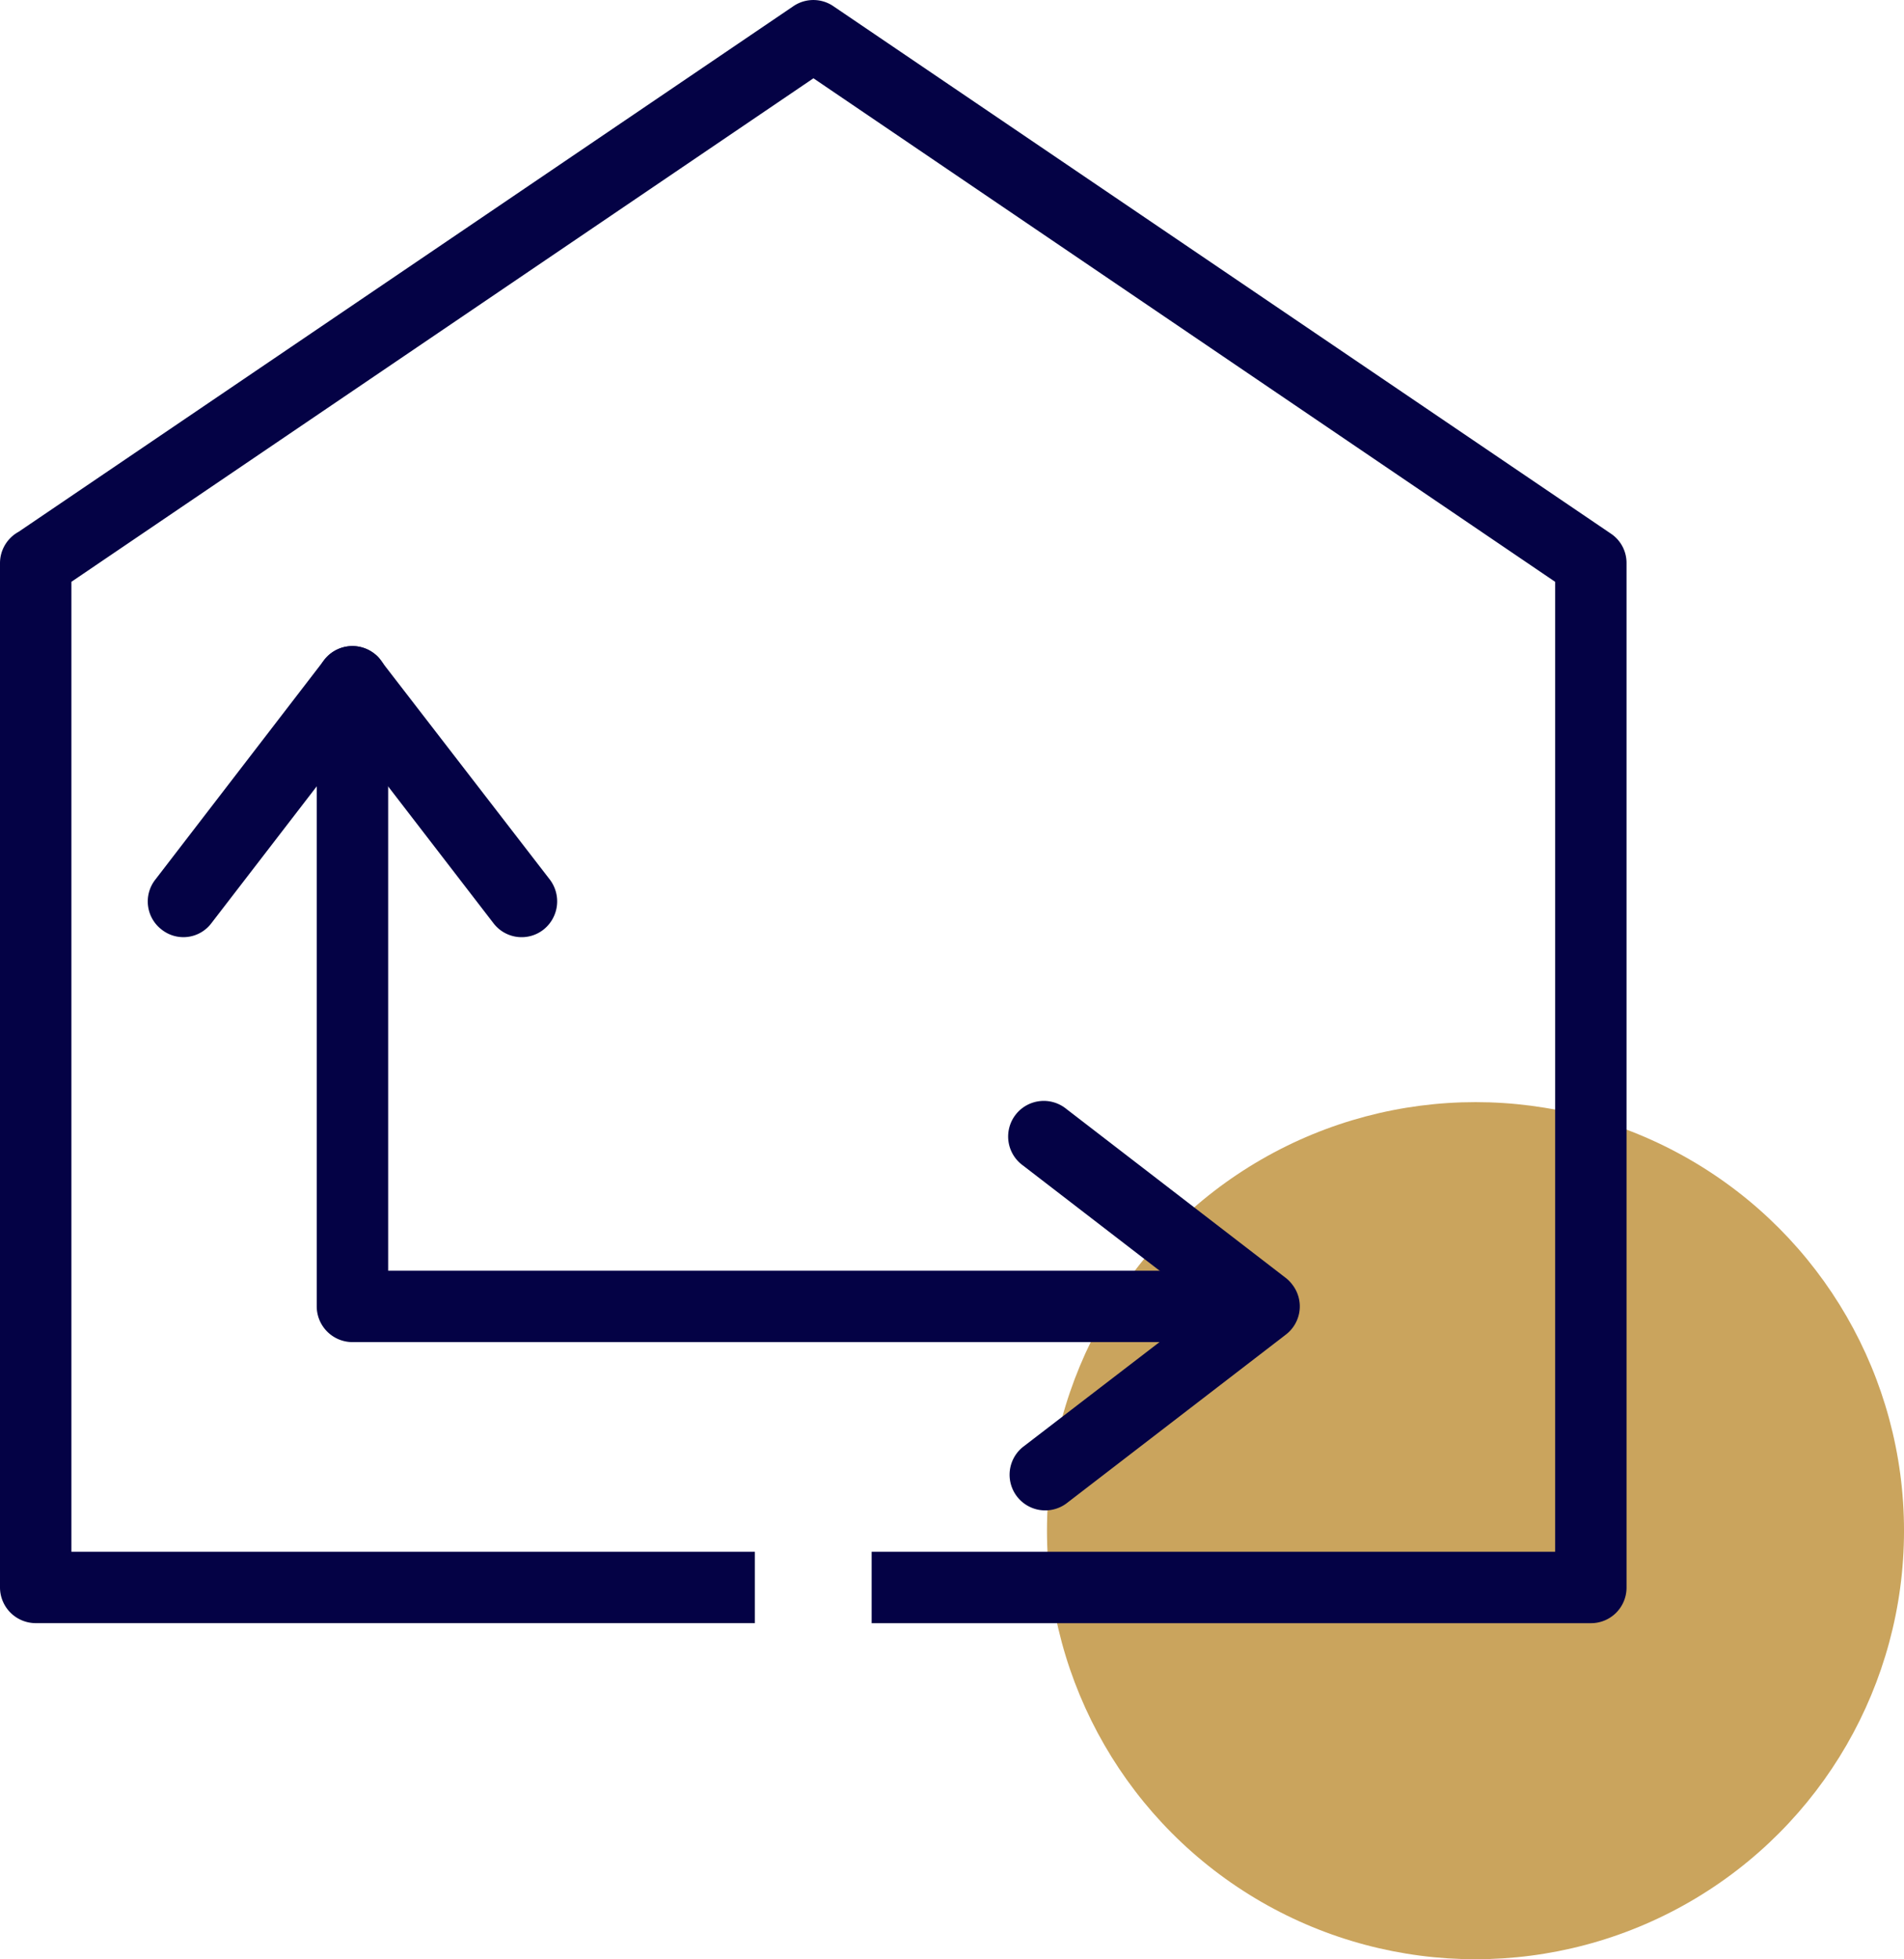
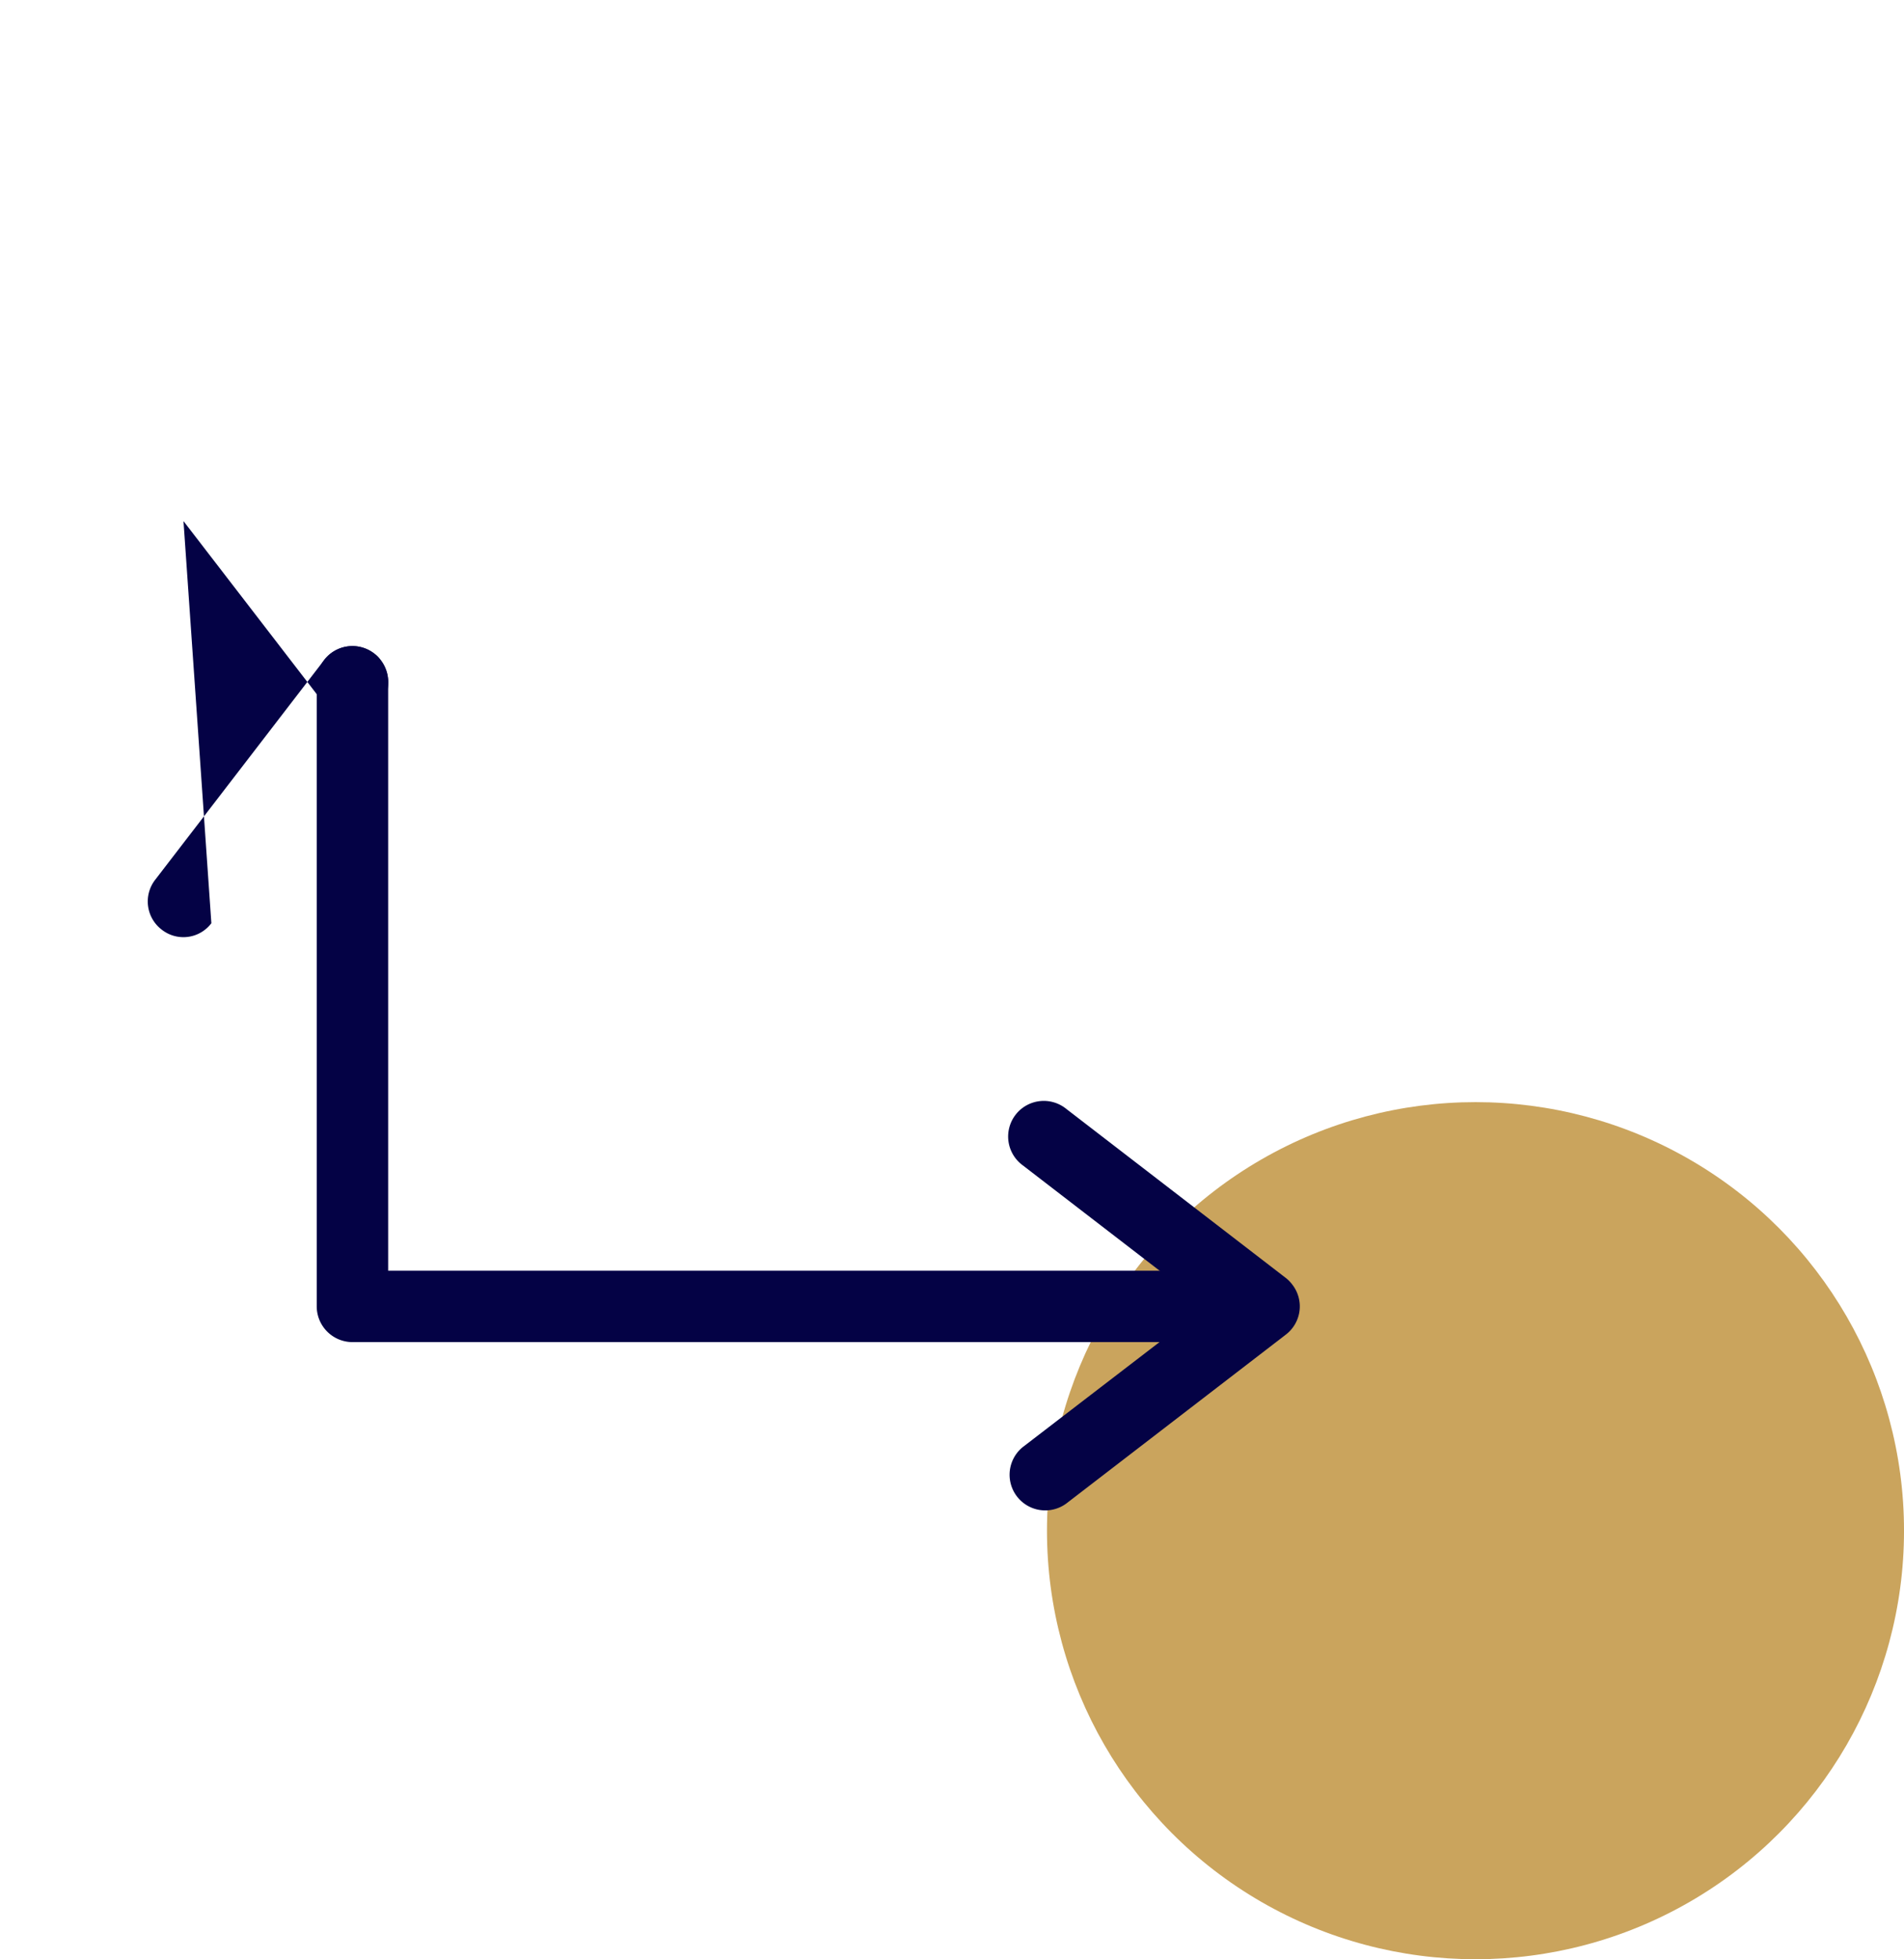
<svg xmlns="http://www.w3.org/2000/svg" width="126.867" height="130.536" viewBox="0 0 126.867 130.536">
  <g id="Group_486" data-name="Group 486" transform="translate(0 0)">
    <ellipse id="Ellipse_169" data-name="Ellipse 169" cx="28.553" cy="28.553" rx="28.553" ry="28.553" transform="translate(69.762 73.431)" fill="#caa45d" />
-     <path id="Path_1494" data-name="Path 1494" d="M14067,10550.624v-68.24a2.38,2.38,0,0,1,1.237-2.094l51.633-35.026a2.364,2.364,0,0,1,2.688.025l51.775,35.119a2.345,2.345,0,0,1,1.046,1.976h0v68.24a2.369,2.369,0,0,1-2.38,2.379h-47.92v-4.758h45.542v-64.625l-49.42-33.548-49.444,33.548v64.625h45.542V10553h-47.921A2.384,2.384,0,0,1,14067,10550.624Z" transform="translate(-14067 -10444.856)" fill="#040245" />
    <path id="Path_1506" data-name="Path 1506" d="M14954,12256.382a2.38,2.38,0,1,1,4.76,0v39.235h56.916a2.379,2.379,0,1,1,0,4.758h-59.3A2.386,2.386,0,0,1,14954,12298Z" transform="translate(-14932.896 -12210.955)" fill="#040245" />
-     <path id="Path_1507" data-name="Path 1507" d="M14485.18,12272.409a2.334,2.334,0,0,1-3.308.428,2.359,2.359,0,0,1-.429-3.331l11.254-14.633a2.362,2.362,0,0,1,3.332-.429,1.688,1.688,0,0,1,.452.477l11.255,14.585a2.4,2.4,0,0,1-.429,3.331,2.357,2.357,0,0,1-3.33-.428l-9.4-12.207Z" transform="translate(-14471.096 -12210.898)" fill="#040245" />
+     <path id="Path_1507" data-name="Path 1507" d="M14485.18,12272.409a2.334,2.334,0,0,1-3.308.428,2.359,2.359,0,0,1-.429-3.331l11.254-14.633a2.362,2.362,0,0,1,3.332-.429,1.688,1.688,0,0,1,.452.477a2.4,2.4,0,0,1-.429,3.331,2.357,2.357,0,0,1-3.33-.428l-9.4-12.207Z" transform="translate(-14471.096 -12210.898)" fill="#040245" />
    <path id="Path_1508" data-name="Path 1508" d="M16895.775,13556.029a2.375,2.375,0,0,1-2.9-3.76l12.209-9.374-12.209-9.4a2.375,2.375,0,1,1,2.9-3.76l14.586,11.232a2.3,2.3,0,0,1,.475.475,2.365,2.365,0,0,1-.43,3.331Z" transform="translate(-16824.727 -13455.854)" fill="#040245" />
  </g>
</svg>